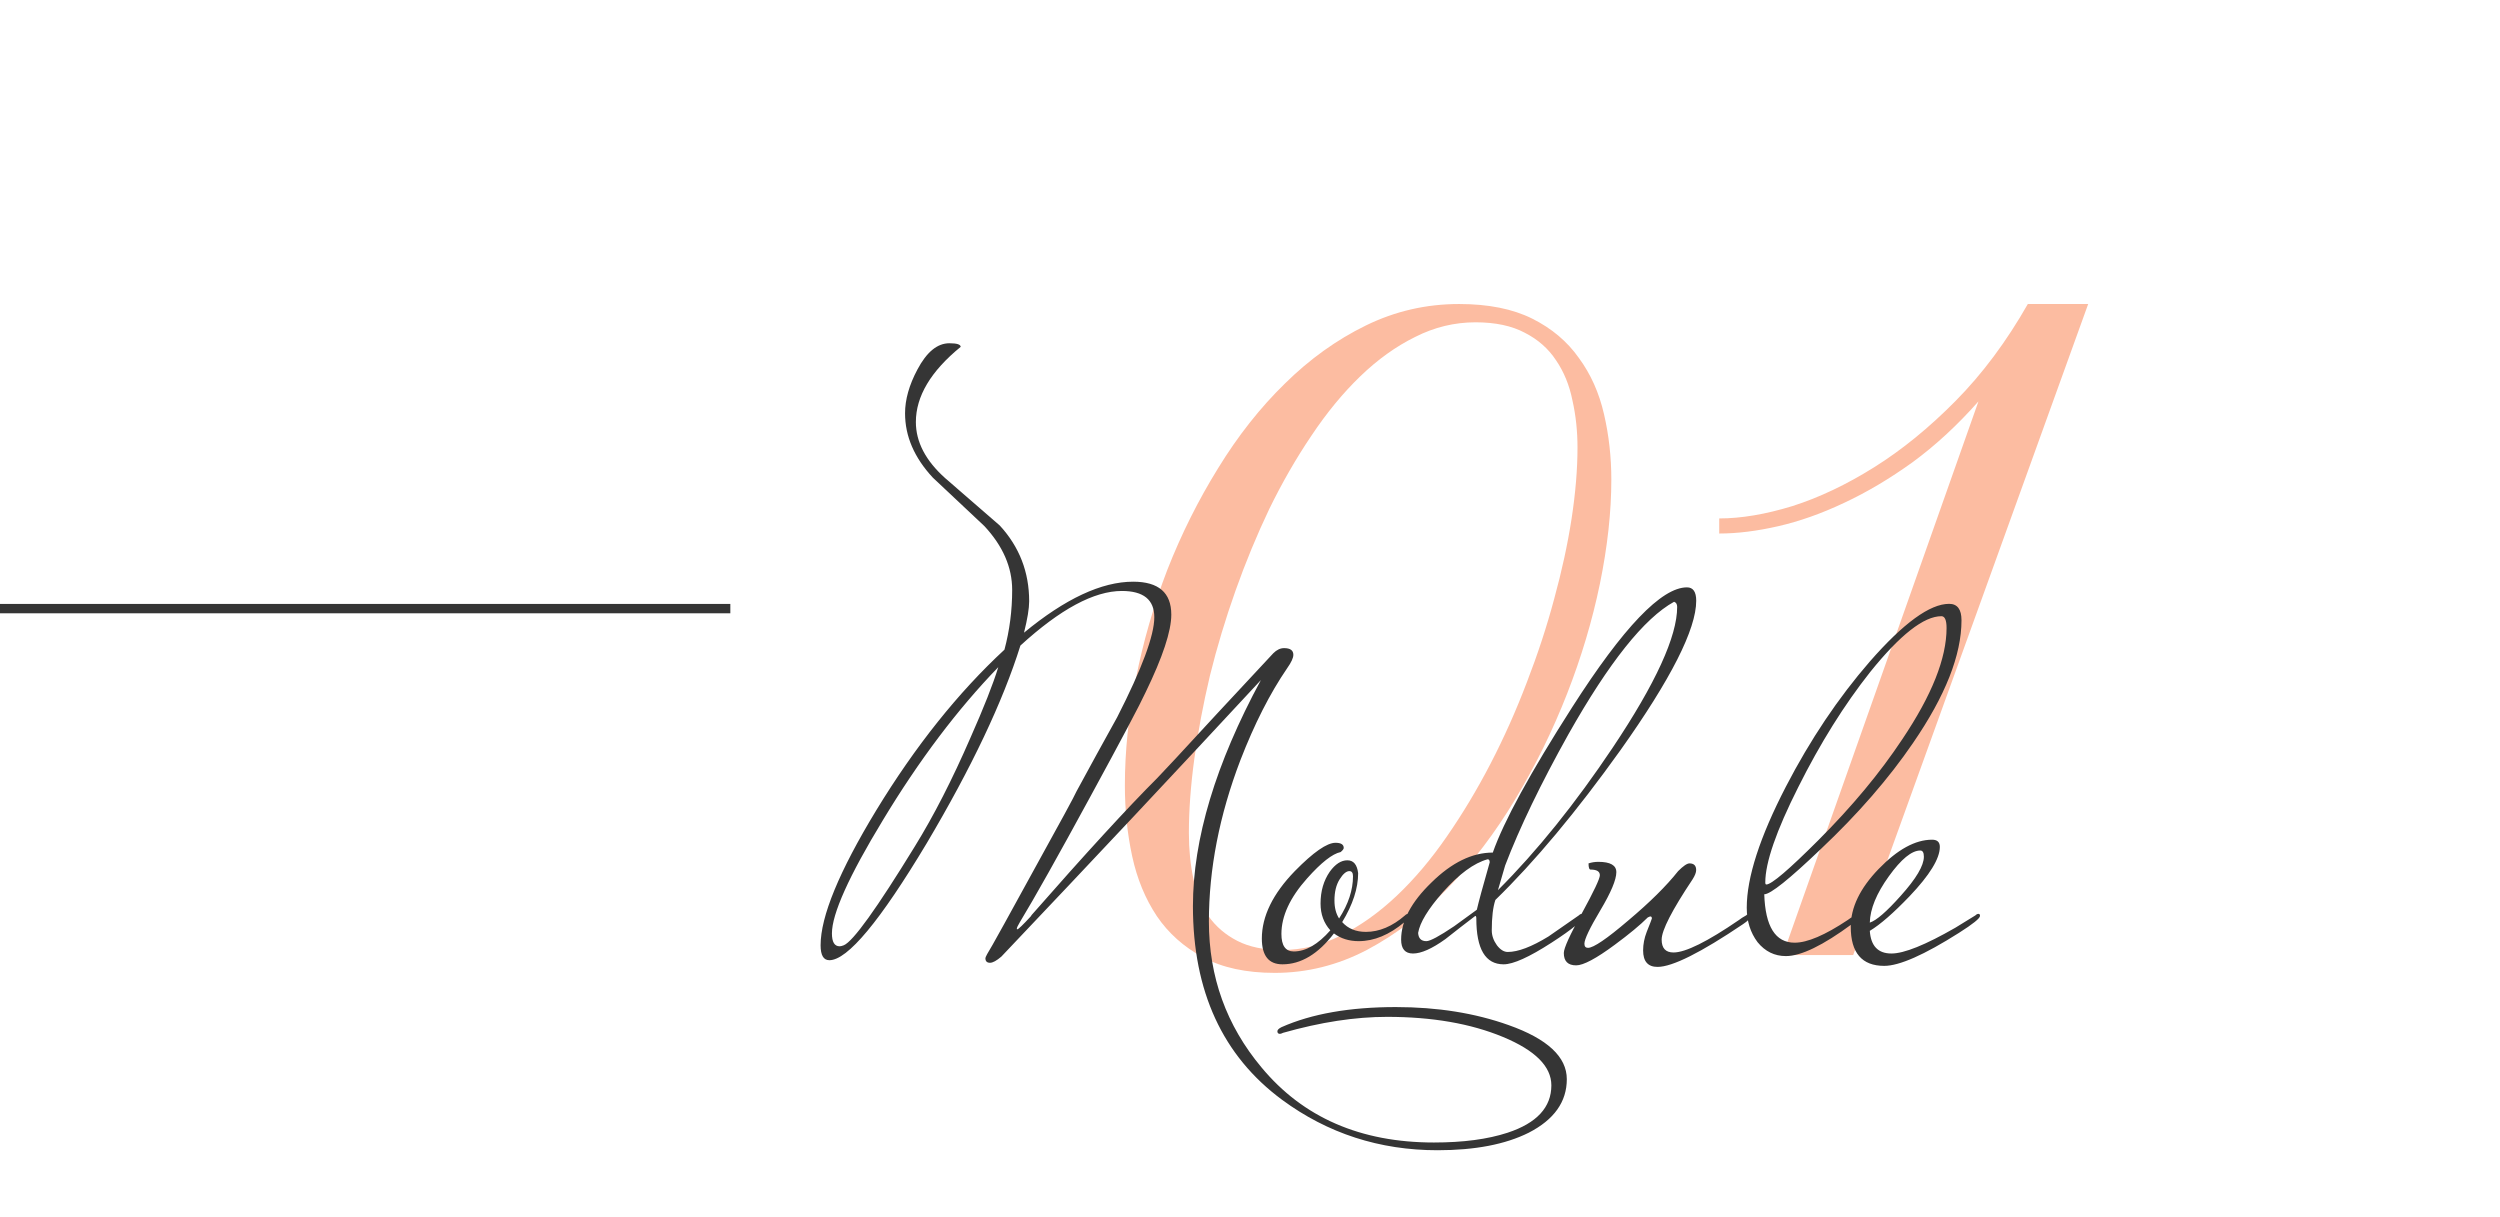
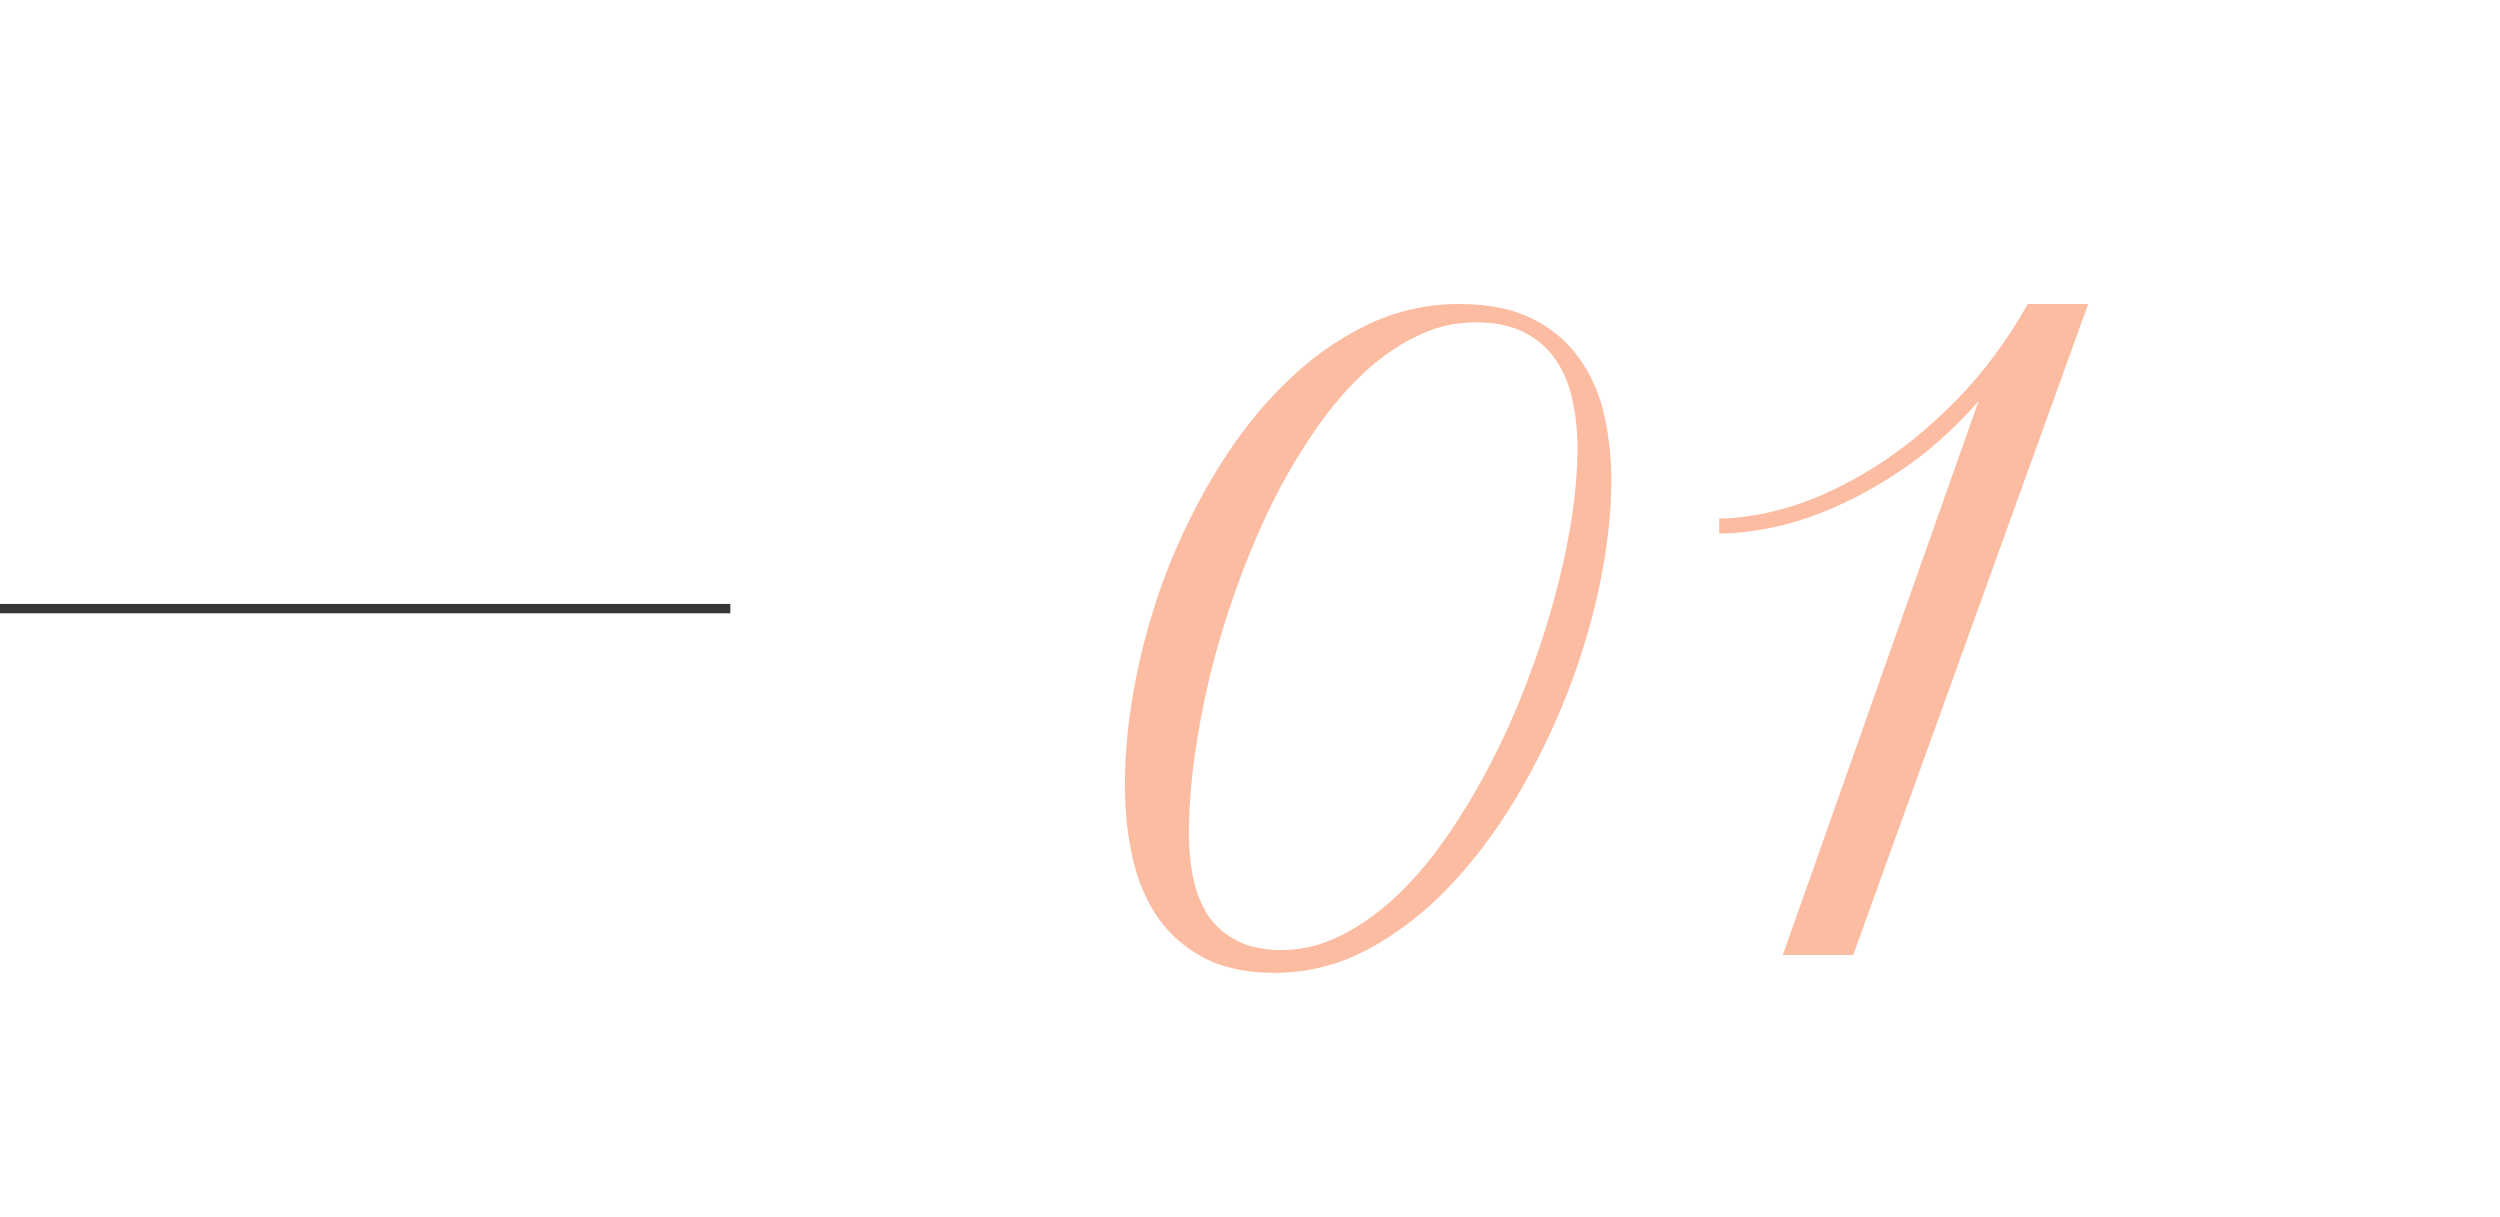
<svg xmlns="http://www.w3.org/2000/svg" width="267" height="130" viewBox="0 0 267 130" fill="none">
  <path d="M120.137 83.885C120.137 80.239 120.527 76.447 121.309 72.508C122.09 68.537 123.213 64.647 124.678 60.838C126.175 57.029 127.982 53.416 130.098 49.998C132.214 46.547 134.59 43.536 137.227 40.965C139.863 38.361 142.744 36.294 145.869 34.764C148.994 33.234 152.314 32.469 155.83 32.469C158.955 32.469 161.559 32.99 163.643 34.031C165.726 35.073 167.386 36.473 168.623 38.23C169.893 39.956 170.788 41.958 171.309 44.236C171.829 46.482 172.09 48.81 172.09 51.219C172.09 54.669 171.683 58.38 170.869 62.352C170.055 66.29 168.883 70.213 167.354 74.119C165.824 78.025 163.984 81.769 161.836 85.35C159.688 88.93 157.279 92.104 154.609 94.871C151.973 97.606 149.092 99.803 145.967 101.463C142.842 103.09 139.57 103.904 136.152 103.904C133.092 103.904 130.537 103.351 128.486 102.244C126.436 101.137 124.792 99.672 123.555 97.85C122.318 95.994 121.439 93.862 120.918 91.453C120.397 89.044 120.137 86.522 120.137 83.885ZM136.885 101.463C139.066 101.463 141.182 100.942 143.232 99.9C145.316 98.859 147.301 97.443 149.189 95.652C151.077 93.862 152.852 91.762 154.512 89.353C156.204 86.912 157.767 84.308 159.199 81.541C160.632 78.774 161.917 75.893 163.057 72.898C164.229 69.871 165.205 66.893 165.986 63.963C166.8 61.001 167.419 58.152 167.842 55.418C168.265 52.651 168.477 50.112 168.477 47.801C168.477 46.043 168.298 44.367 167.939 42.772C167.614 41.144 167.028 39.712 166.182 38.475C165.368 37.238 164.261 36.261 162.861 35.545C161.462 34.796 159.704 34.422 157.588 34.422C155.342 34.422 153.193 34.943 151.143 35.984C149.092 36.993 147.139 38.393 145.283 40.184C143.428 41.974 141.686 44.09 140.059 46.531C138.431 48.94 136.934 51.544 135.566 54.344C134.232 57.143 133.027 60.057 131.953 63.084C130.879 66.111 129.967 69.139 129.219 72.166C128.503 75.193 127.949 78.139 127.559 81.004C127.168 83.868 126.973 86.522 126.973 88.963C126.973 90.721 127.135 92.365 127.461 93.894C127.786 95.392 128.324 96.71 129.072 97.85C129.854 98.956 130.879 99.835 132.148 100.486C133.418 101.137 134.997 101.463 136.885 101.463ZM190.4 102L211.299 42.869C209.053 45.408 206.709 47.573 204.268 49.363C201.826 51.121 199.385 52.57 196.943 53.709C194.535 54.848 192.191 55.678 189.912 56.199C187.633 56.72 185.534 56.98 183.613 56.98V55.369C185.957 55.369 188.561 54.93 191.426 54.051C194.29 53.139 197.204 51.756 200.166 49.9C203.128 48.045 206.025 45.685 208.857 42.82C211.722 39.923 214.294 36.473 216.572 32.469H223.018L197.92 102H190.4Z" fill="#FCBCA1" />
-   <path d="M167.335 115.255C167.335 117.675 165.978 119.582 163.265 120.975C160.771 122.222 157.526 122.845 153.53 122.845C147.333 122.845 141.796 121.048 136.92 117.455C130.576 112.762 127.405 105.868 127.405 96.775C127.405 89.625 129.825 81.577 134.665 72.63C125.828 82.163 116.588 92.008 106.945 102.165C106.431 102.605 106.028 102.825 105.735 102.825C105.405 102.825 105.24 102.66 105.24 102.33C105.24 102.22 105.496 101.743 106.01 100.9C106.23 100.533 107.696 97.875 110.41 92.925C113.27 87.755 114.791 84.95 114.975 84.51C116.405 81.87 117.853 79.23 119.32 76.59C121.96 71.42 123.28 67.863 123.28 65.92C123.28 64.05 122.125 63.115 119.815 63.115C116.845 63.115 113.233 65.058 108.98 68.945C107.11 74.922 103.773 81.962 98.97 90.065C93.983 98.388 90.518 102.55 88.575 102.55C87.951 102.55 87.64 102.018 87.64 100.955C87.64 97.875 89.62 93.072 93.58 86.545C97.76 79.688 102.325 73.968 107.275 69.385C107.825 67.332 108.1 65.205 108.1 63.005C108.1 60.585 107.11 58.312 105.13 56.185C103.296 54.462 101.463 52.738 99.63 51.015C97.65 48.888 96.66 46.597 96.66 44.14C96.66 42.673 97.1 41.115 97.98 39.465C98.97 37.595 100.106 36.66 101.39 36.66C102.196 36.66 102.6 36.788 102.6 37.045C99.41 39.648 97.815 42.325 97.815 45.075C97.815 47.202 98.86 49.2 100.95 51.07C102.893 52.757 104.836 54.443 106.78 56.13C108.87 58.403 109.915 61.098 109.915 64.215C109.915 64.985 109.731 66.103 109.365 67.57C113.765 63.94 117.651 62.125 121.025 62.125C123.738 62.125 125.095 63.298 125.095 65.645C125.095 67.405 124.178 70.173 122.345 73.95C121.758 75.233 119.796 78.937 116.46 85.06C113.013 91.403 110.501 95.877 108.925 98.48C108.705 98.847 108.595 99.085 108.595 99.195C108.595 99.232 108.613 99.25 108.65 99.25C108.76 99.25 109.236 98.792 110.08 97.875L110.19 97.71C115.946 91.147 120.42 86.27 123.61 83.08C124.086 82.603 126.231 80.293 130.045 76.15C133.895 72.007 135.875 69.88 135.985 69.77C136.351 69.403 136.736 69.22 137.14 69.22C137.8 69.22 138.13 69.458 138.13 69.935C138.13 70.265 137.91 70.742 137.47 71.365C135.636 74.042 133.968 77.323 132.465 81.21C130.228 87.077 129.11 92.815 129.11 98.425C129.11 104.328 130.98 109.517 134.72 113.99C139.156 119.343 145.298 122.02 153.145 122.02C156.261 122.02 158.883 121.672 161.01 120.975C164.126 119.948 165.685 118.262 165.685 115.915C165.685 113.898 163.961 112.175 160.515 110.745C157.068 109.315 152.943 108.6 148.14 108.6C144.73 108.6 141.026 109.168 137.03 110.305C136.883 110.378 136.773 110.415 136.7 110.415C136.516 110.415 136.425 110.323 136.425 110.14C136.425 109.993 136.571 109.847 136.865 109.7C140.091 108.27 144.161 107.555 149.075 107.555C153.511 107.555 157.526 108.197 161.12 109.48C165.263 110.947 167.335 112.872 167.335 115.255ZM106.615 71.255C102.251 75.765 98.145 81.21 94.295 87.59C90.665 93.567 88.85 97.6 88.85 99.69C88.85 100.607 89.125 101.065 89.675 101.065C89.785 101.065 89.931 101.028 90.115 100.955C91.105 100.552 93.635 97.032 97.705 90.395C99.722 87.132 101.701 83.263 103.645 78.79C105.075 75.563 106.065 73.052 106.615 71.255ZM150.55 97.82C150.55 97.967 150.367 98.187 150 98.48C148.387 99.837 146.755 100.515 145.105 100.515C144.079 100.515 143.199 100.24 142.465 99.69C140.779 101.89 138.945 102.99 136.965 102.99C135.499 102.99 134.765 102.073 134.765 100.24C134.765 97.857 135.939 95.455 138.285 93.035C140.265 91.018 141.714 90.01 142.63 90.01C143.217 90.01 143.51 90.193 143.51 90.56C143.51 90.67 143.4 90.817 143.18 91C142.3 91.183 141.109 92.118 139.605 93.805C137.772 95.858 136.855 97.838 136.855 99.745C136.855 100.992 137.295 101.615 138.175 101.615C139.459 101.615 140.76 100.863 142.08 99.36C141.384 98.59 141.035 97.637 141.035 96.5C141.035 95.18 141.365 94.043 142.025 93.09C142.612 92.283 143.235 91.88 143.895 91.88C144.555 91.88 144.94 92.338 145.05 93.255C145.05 94.868 144.482 96.61 143.345 98.48C143.969 99.177 144.812 99.525 145.875 99.525C147.305 99.525 148.699 98.938 150.055 97.765C150.165 97.655 150.275 97.6 150.385 97.6C150.495 97.6 150.55 97.673 150.55 97.82ZM144.5 93.585C144.5 93.218 144.372 93.035 144.115 93.035C143.785 93.035 143.437 93.328 143.07 93.915C142.704 94.502 142.52 95.253 142.52 96.17C142.52 96.94 142.685 97.582 143.015 98.095C144.005 96.555 144.5 95.052 144.5 93.585ZM181.156 64.16C181.156 67.203 178.461 72.52 173.071 80.11C168.377 86.673 163.922 92.008 159.706 96.115C159.449 96.885 159.321 97.967 159.321 99.36C159.321 99.91 159.504 100.442 159.871 100.955C160.237 101.432 160.622 101.67 161.026 101.67C162.126 101.67 163.574 101.12 165.371 100.02C166.434 99.287 167.516 98.535 168.616 97.765C168.726 97.655 168.836 97.6 168.946 97.6C169.056 97.6 169.111 97.673 169.111 97.82C169.111 98.26 167.974 99.213 165.701 100.68C163.317 102.22 161.612 102.99 160.586 102.99C158.642 102.99 157.671 101.358 157.671 98.095C157.671 97.912 157.634 97.82 157.561 97.82C156.497 98.627 155.434 99.452 154.371 100.295C152.941 101.322 151.786 101.835 150.906 101.835C150.062 101.835 149.641 101.34 149.641 100.35C149.641 98.37 150.722 96.335 152.886 94.245C155.049 92.118 157.231 91.055 159.431 91.055C160.604 87.718 163.427 82.548 167.901 75.545C173.364 67.002 177.452 62.73 180.166 62.73C180.826 62.73 181.156 63.207 181.156 64.16ZM179.121 64.82C179.121 64.527 179.011 64.343 178.791 64.27C175.601 66.03 171.842 70.742 167.516 78.405C164.546 83.722 162.291 88.397 160.751 92.43C160.604 92.907 160.347 93.787 159.981 95.07C164.161 90.89 168.249 85.812 172.246 79.835C176.829 72.978 179.121 67.973 179.121 64.82ZM159.101 92.1C159.101 91.88 159.027 91.77 158.881 91.77C157.414 92.173 155.819 93.347 154.096 95.29C152.519 97.087 151.639 98.535 151.456 99.635C151.492 100.222 151.786 100.515 152.336 100.515C152.739 100.515 153.729 99.983 155.306 98.92C156.112 98.333 156.919 97.747 157.726 97.16C157.909 96.353 158.367 94.667 159.101 92.1ZM186.98 97.82C186.98 98.04 186.705 98.333 186.155 98.7C181.645 101.743 178.601 103.265 177.025 103.265C175.998 103.265 175.485 102.678 175.485 101.505C175.485 100.845 175.613 100.185 175.87 99.525C176.236 98.608 176.42 98.132 176.42 98.095C176.42 97.948 176.365 97.875 176.255 97.875C176.218 97.875 176.126 97.912 175.98 97.985C175.173 98.792 174 99.763 172.46 100.9C170.48 102.367 169.105 103.1 168.335 103.1C167.455 103.1 167.015 102.66 167.015 101.78C167.015 101.267 167.656 99.855 168.94 97.545C170.223 95.198 170.865 93.842 170.865 93.475C170.865 93.072 170.535 92.87 169.875 92.87C169.728 92.87 169.655 92.65 169.655 92.21C169.985 92.1 170.333 92.045 170.7 92.045C171.983 92.045 172.625 92.412 172.625 93.145C172.625 93.952 172.056 95.308 170.92 97.215C169.783 99.122 169.215 100.313 169.215 100.79C169.215 101.083 169.343 101.23 169.6 101.23C170.186 101.23 171.616 100.258 173.89 98.315C176.2 96.372 177.978 94.612 179.225 93.035C179.775 92.485 180.178 92.21 180.435 92.21C180.911 92.21 181.15 92.448 181.15 92.925C181.15 93.182 181.021 93.512 180.765 93.915C178.565 97.215 177.465 99.36 177.465 100.35C177.465 101.267 177.886 101.725 178.73 101.725C180.013 101.725 182.341 100.57 185.715 98.26C185.898 98.113 186.155 97.948 186.485 97.765C186.595 97.655 186.705 97.6 186.815 97.6C186.925 97.6 186.98 97.673 186.98 97.82ZM209.488 66.25C209.488 69.953 207.765 74.317 204.318 79.34C201.715 83.153 198.433 86.93 194.473 90.67C191.1 93.897 189.083 95.51 188.423 95.51C188.533 98.957 189.615 100.68 191.668 100.68C193.025 100.68 194.913 99.873 197.333 98.26C197.516 98.113 197.773 97.948 198.103 97.765C198.213 97.655 198.323 97.6 198.433 97.6C198.543 97.6 198.598 97.673 198.598 97.82C198.598 98.003 198.323 98.297 197.773 98.7C194.693 100.973 192.346 102.11 190.733 102.11C189.523 102.11 188.515 101.615 187.708 100.625C186.938 99.598 186.553 98.37 186.553 96.94C186.553 93.713 187.946 89.405 190.733 84.015C193.336 78.992 196.325 74.537 199.698 70.65C203.291 66.543 206.115 64.49 208.168 64.49C209.048 64.49 209.488 65.077 209.488 66.25ZM207.893 67.075C207.893 66.232 207.71 65.81 207.343 65.81C205.473 65.81 202.943 67.79 199.753 71.75C196.966 75.27 194.4 79.377 192.053 84.07C189.706 88.727 188.533 92.118 188.533 94.245C188.533 94.392 188.57 94.465 188.643 94.465C189.193 94.465 191.045 92.888 194.198 89.735C197.791 86.142 200.78 82.548 203.163 78.955C206.316 74.262 207.893 70.302 207.893 67.075ZM211.465 97.82C211.465 98.077 210.713 98.682 209.21 99.635C205.506 101.982 202.848 103.155 201.235 103.155C198.851 103.155 197.66 101.762 197.66 98.975C197.66 96.922 198.65 94.868 200.63 92.815C202.646 90.725 204.553 89.68 206.35 89.68C206.9 89.68 207.175 89.937 207.175 90.45C207.175 91.697 206.093 93.457 203.93 95.73C202.206 97.527 200.795 98.755 199.695 99.415C199.805 101.028 200.575 101.835 202.005 101.835C203.361 101.835 205.635 100.918 208.825 99.085C209.081 98.938 209.796 98.498 210.97 97.765C211.08 97.655 211.19 97.6 211.3 97.6C211.41 97.6 211.465 97.673 211.465 97.82ZM205.47 91.495C205.47 91.055 205.341 90.835 205.085 90.835C204.168 90.835 203.05 91.752 201.73 93.585C200.41 95.418 199.731 97.068 199.695 98.535C200.391 98.315 201.491 97.362 202.995 95.675C204.645 93.842 205.47 92.448 205.47 91.495Z" fill="#353535" />
  <path d="M78 65L0 65" stroke="#353535" />
</svg>